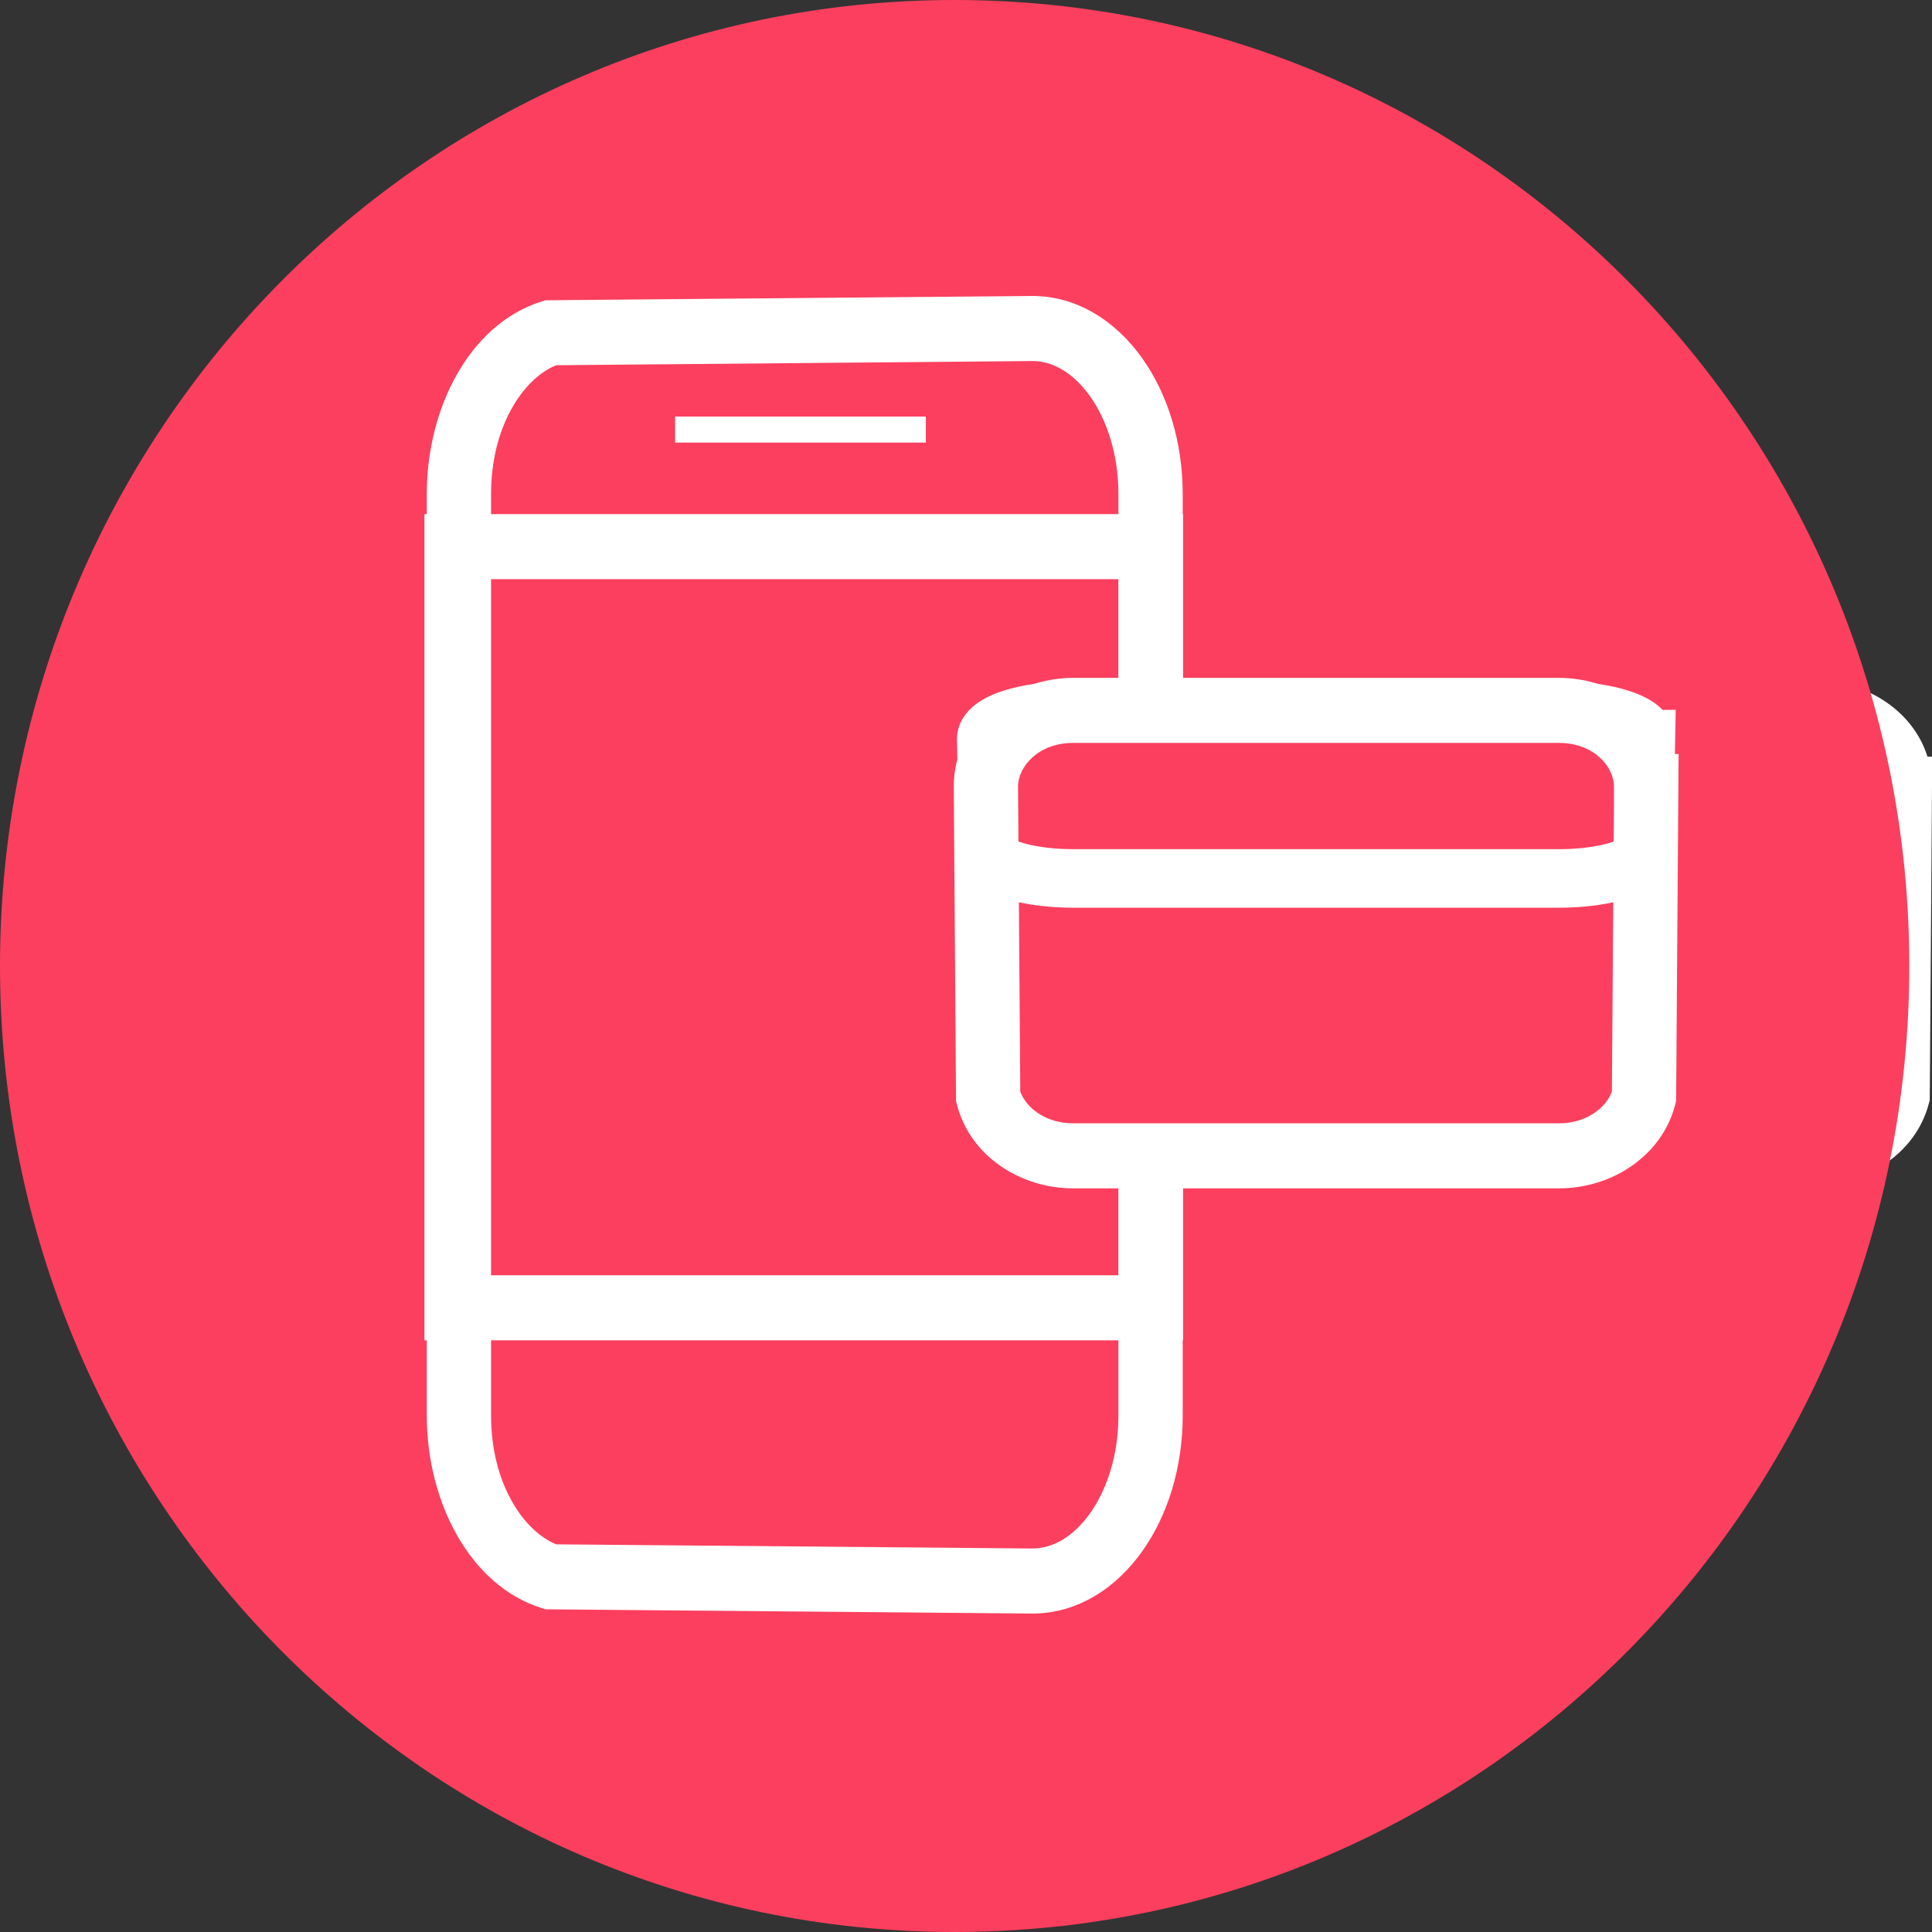
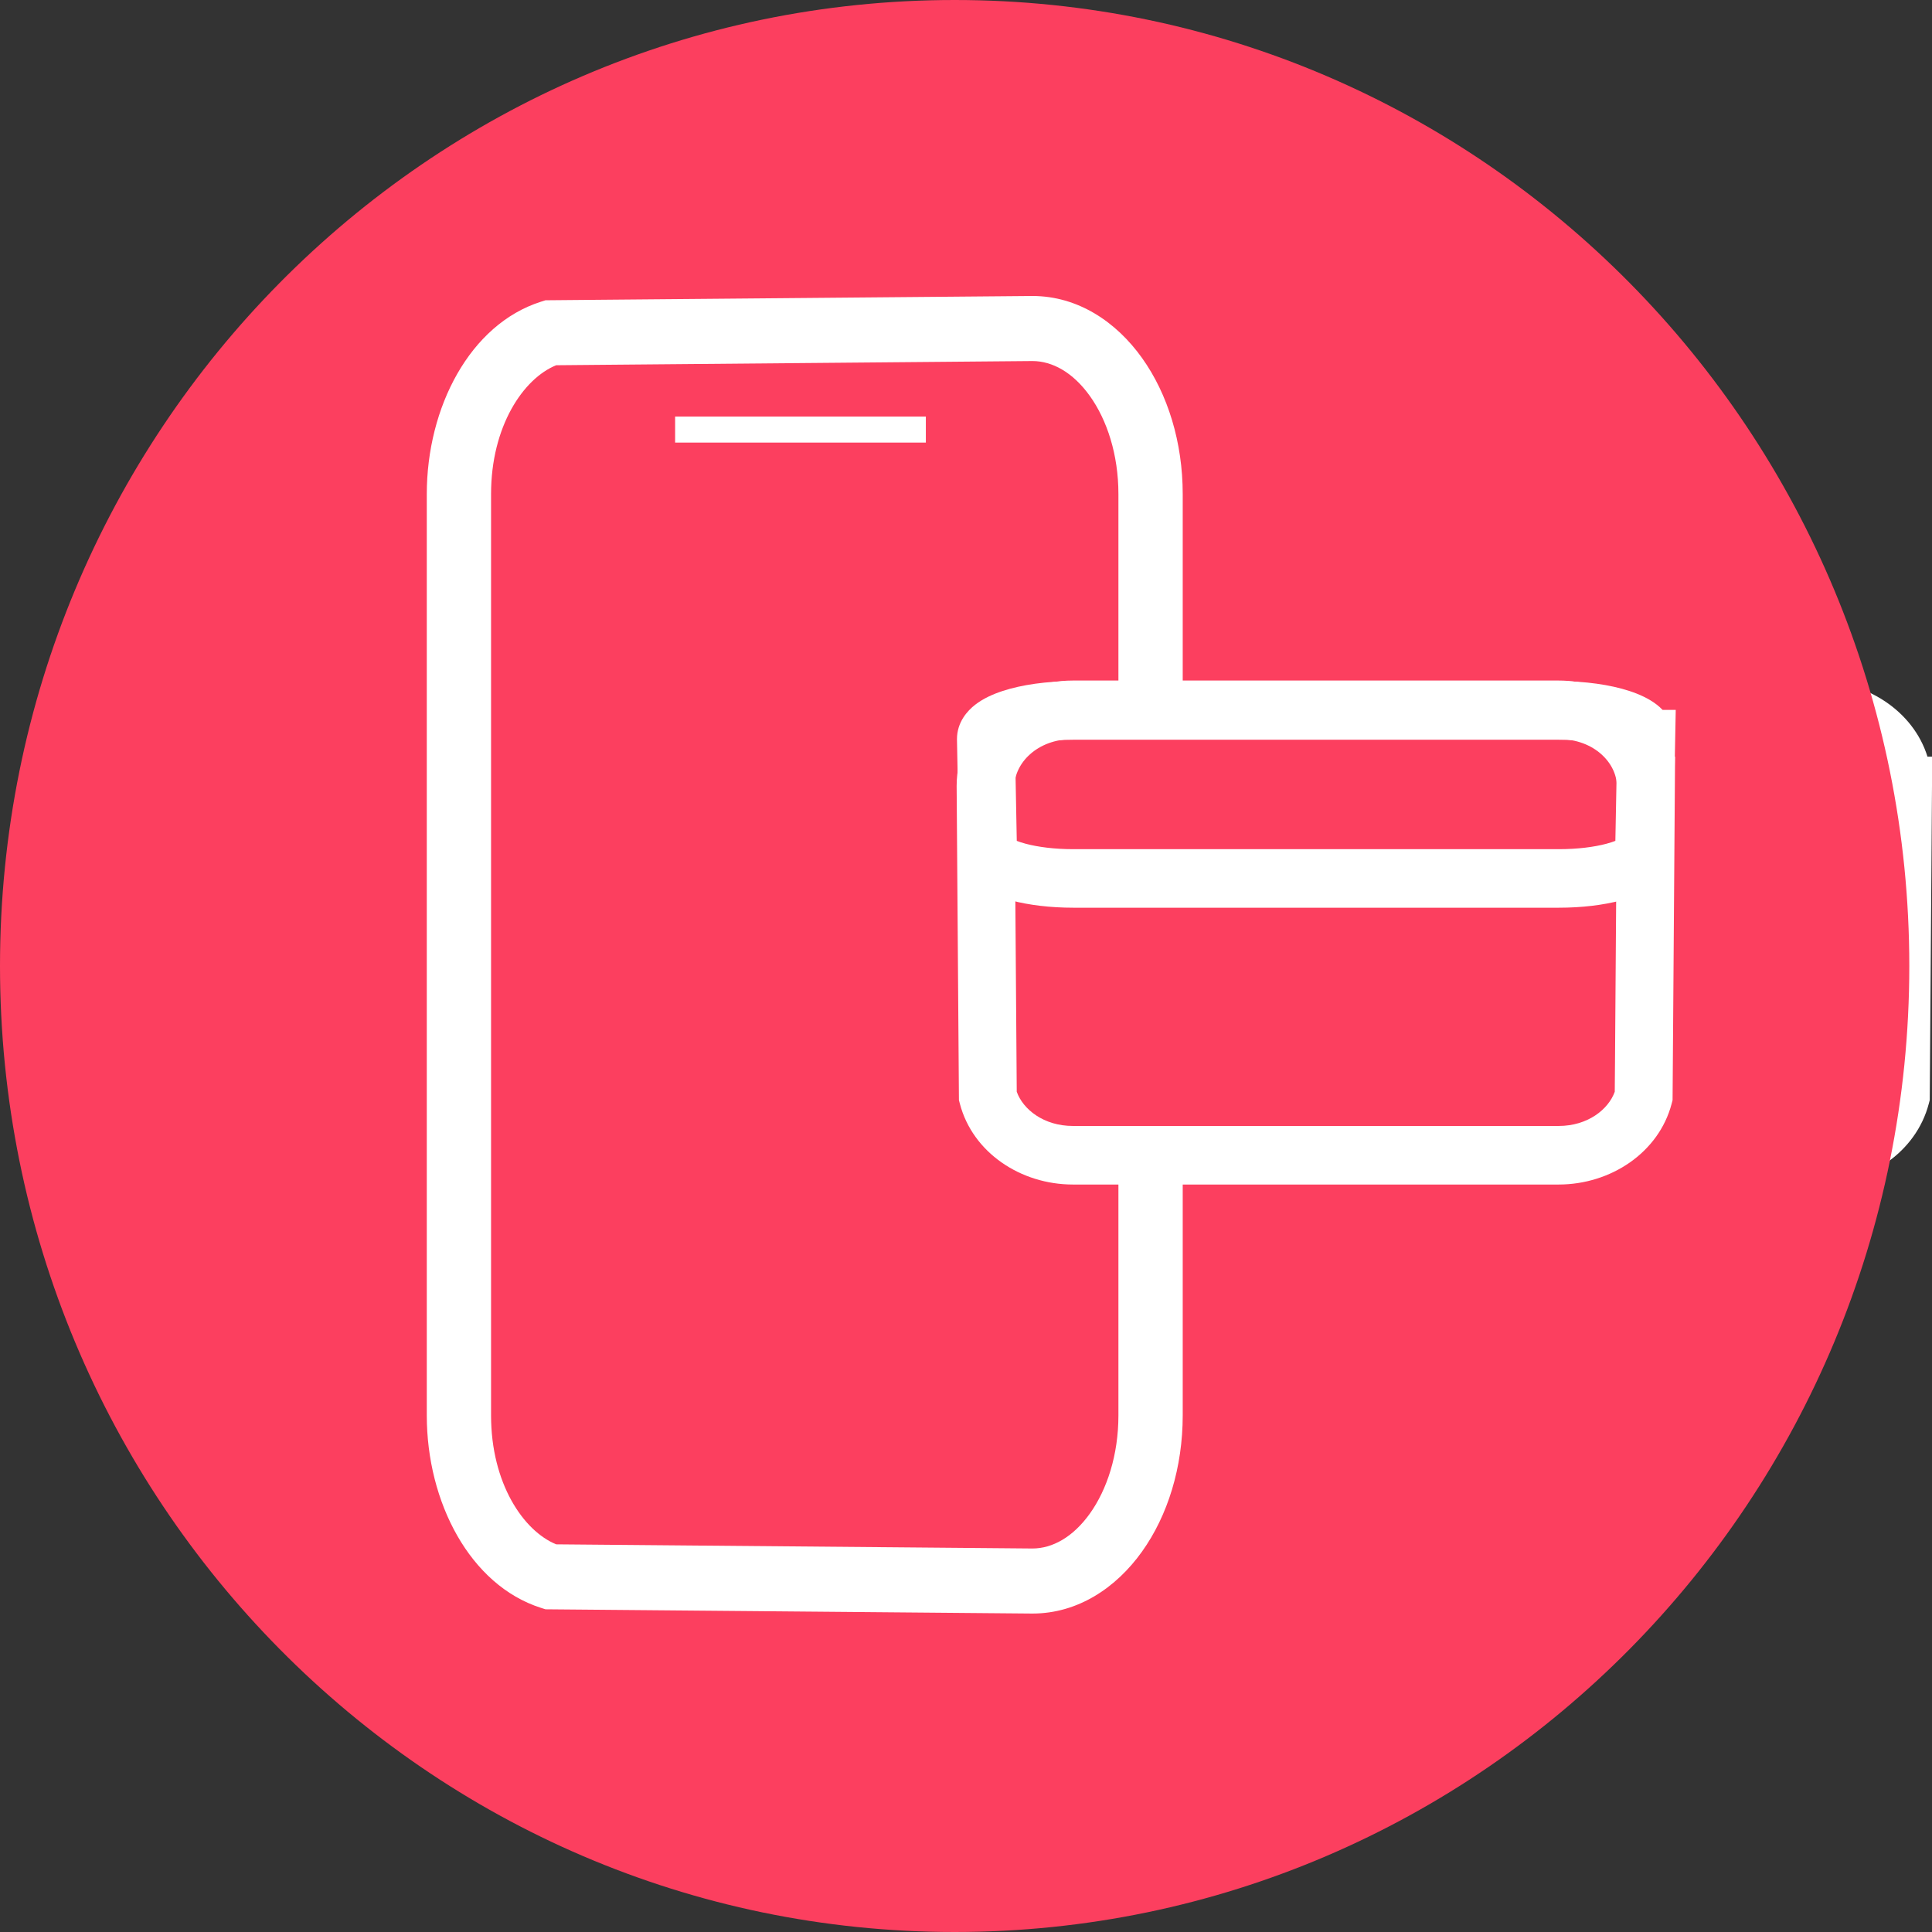
<svg xmlns="http://www.w3.org/2000/svg" width="64" height="64" viewBox="0 0 64 64" fill="none">
  <rect x="0" y="0" width="64" height="64" fill="#333333" stroke="none" />
  <g clip-path="url(#clip0_518_3304)">
    <path fill-rule="evenodd" clip-rule="evenodd" d="M42.126 26.032L42.199 36.166C42.408 36.751 43.094 37.299 44.059 37.299H60.15C61.114 37.299 61.801 36.75 62.01 36.165L62.017 35.204L62.079 26.624V26.035C62.079 25.306 61.354 24.483 60.147 24.483H44.057C42.855 24.483 42.128 25.306 42.126 26.032ZM63.85 25.065C63.375 23.539 61.806 22.544 60.147 22.544H44.057C42.071 22.544 40.209 23.977 40.209 26.035V26.038L40.285 36.445L40.316 36.563C40.74 38.183 42.332 39.239 44.059 39.239H60.15C61.878 39.239 63.468 38.18 63.893 36.564L63.925 36.445L63.934 35.219L64.007 25.065H63.85Z" fill="white" />
    <path d="M31.624 64C49.09 64 63.248 49.673 63.248 32C63.248 14.327 49.09 0 31.624 0C14.159 0 0 14.327 0 32C0 49.673 14.159 64 31.624 64Z" fill="#FC3F5F" />
    <path fill-rule="evenodd" clip-rule="evenodd" d="M34.195 9.805H34.2C35.709 9.805 36.979 10.664 37.831 11.858C38.685 13.054 39.179 14.651 39.179 16.367V46.889C39.179 48.605 38.685 50.203 37.831 51.398C36.979 52.593 35.709 53.451 34.2 53.451H34.195L18.069 53.31L17.916 53.261C15.573 52.511 14.138 49.765 14.138 46.891V16.365C14.138 13.493 15.569 10.743 17.918 9.995L18.069 9.947L19.94 9.93L34.195 9.805ZM34.204 11.96L19.959 12.085L18.424 12.099C17.336 12.539 16.267 14.122 16.267 16.365V46.891C16.267 49.133 17.337 50.715 18.425 51.158L34.2 51.296C34.201 51.296 34.202 51.296 34.204 51.296C34.857 51.295 35.542 50.925 36.105 50.137C36.668 49.348 37.049 48.203 37.049 46.889V16.367C37.049 15.053 36.668 13.909 36.105 13.12C35.542 12.331 34.857 11.962 34.204 11.96Z" fill="white" />
-     <path fill-rule="evenodd" clip-rule="evenodd" d="M14.059 17.031H39.189V44.4H14.059V17.031ZM16.188 19.186V42.245H37.059V19.186H16.188Z" fill="white" />
    <path d="M30.67 13.799H22.364V14.661H30.67V13.799Z" fill="white" />
    <path d="M54.533 26.054L54.467 35.23L54.459 36.334C54.165 37.452 53.015 38.288 51.641 38.288H35.551C34.178 38.288 33.028 37.454 32.734 36.334L32.725 35.23L32.659 26.054C32.659 24.662 33.954 23.533 35.549 23.533H51.639C53.236 23.533 54.529 24.66 54.529 26.054H54.533Z" fill="#FC3F5F" />
-     <path fill-rule="evenodd" clip-rule="evenodd" d="M33.724 26.051L33.798 36.165C33.997 36.695 34.633 37.211 35.552 37.211H51.642C52.559 37.211 53.196 36.694 53.396 36.165L53.403 35.222L53.465 26.642V26.054C53.465 25.4 52.803 24.61 51.639 24.61H35.55C34.391 24.61 33.727 25.399 33.724 26.051ZM55.42 24.977C54.902 23.443 53.307 22.455 51.639 22.455H35.55C33.52 22.455 31.595 23.922 31.595 26.054V26.058L31.67 36.478L31.705 36.61C32.144 38.285 33.785 39.366 35.552 39.366H51.642C53.409 39.366 55.049 38.283 55.488 36.611L55.523 36.479L55.533 35.238L55.606 24.977H55.42Z" fill="white" />
    <path fill-rule="evenodd" clip-rule="evenodd" d="M33.607 26.032L33.681 36.166C33.89 36.751 34.576 37.299 35.541 37.299H51.631C52.595 37.299 53.282 36.75 53.491 36.165L53.499 35.204L53.56 26.624V26.035C53.56 25.306 52.835 24.483 51.629 24.483H35.539C34.336 24.483 33.609 25.306 33.607 26.032ZM55.331 25.065C54.856 23.539 53.287 22.544 51.629 22.544H35.539C33.553 22.544 31.69 23.977 31.69 26.035V26.038L31.766 36.445L31.797 36.563C32.222 38.183 33.813 39.239 35.541 39.239H51.631C53.359 39.239 54.95 38.18 55.375 36.564L55.406 36.445L55.415 35.219L55.489 25.065H55.331Z" fill="white" />
    <path fill-rule="evenodd" clip-rule="evenodd" d="M33.624 24.802C33.671 24.782 33.73 24.759 33.802 24.735C34.206 24.603 34.824 24.505 35.55 24.505H51.639C52.366 24.505 52.984 24.603 53.387 24.735C53.461 24.76 53.521 24.783 53.569 24.804L53.511 27.855C53.431 27.887 53.332 27.919 53.212 27.951C52.81 28.058 52.263 28.13 51.642 28.13H35.552C34.931 28.13 34.383 28.058 33.981 27.951C33.861 27.919 33.762 27.887 33.682 27.855L33.624 24.802ZM55.076 23.516H55.511L55.426 27.965L55.411 28.678L55.243 28.921C55.043 29.207 54.763 29.395 54.527 29.518C54.277 29.648 53.992 29.749 53.698 29.827C53.109 29.983 52.394 30.069 51.642 30.069H35.552C34.799 30.069 34.084 29.983 33.495 29.827C33.201 29.749 32.917 29.648 32.666 29.518C32.43 29.395 32.15 29.207 31.951 28.921L31.782 28.678L31.701 24.495V24.485C31.701 23.919 32.05 23.543 32.303 23.346C32.569 23.139 32.895 22.994 33.21 22.891C33.853 22.68 34.68 22.565 35.55 22.565H51.639C52.51 22.565 53.337 22.68 53.98 22.891C54.295 22.994 54.621 23.139 54.887 23.346C54.947 23.393 55.011 23.449 55.076 23.516Z" fill="white" />
  </g>
  <defs>
    <clipPath id="clip0_518_3304">
      <rect width="64" height="64" fill="white" />
    </clipPath>
  </defs>
</svg>